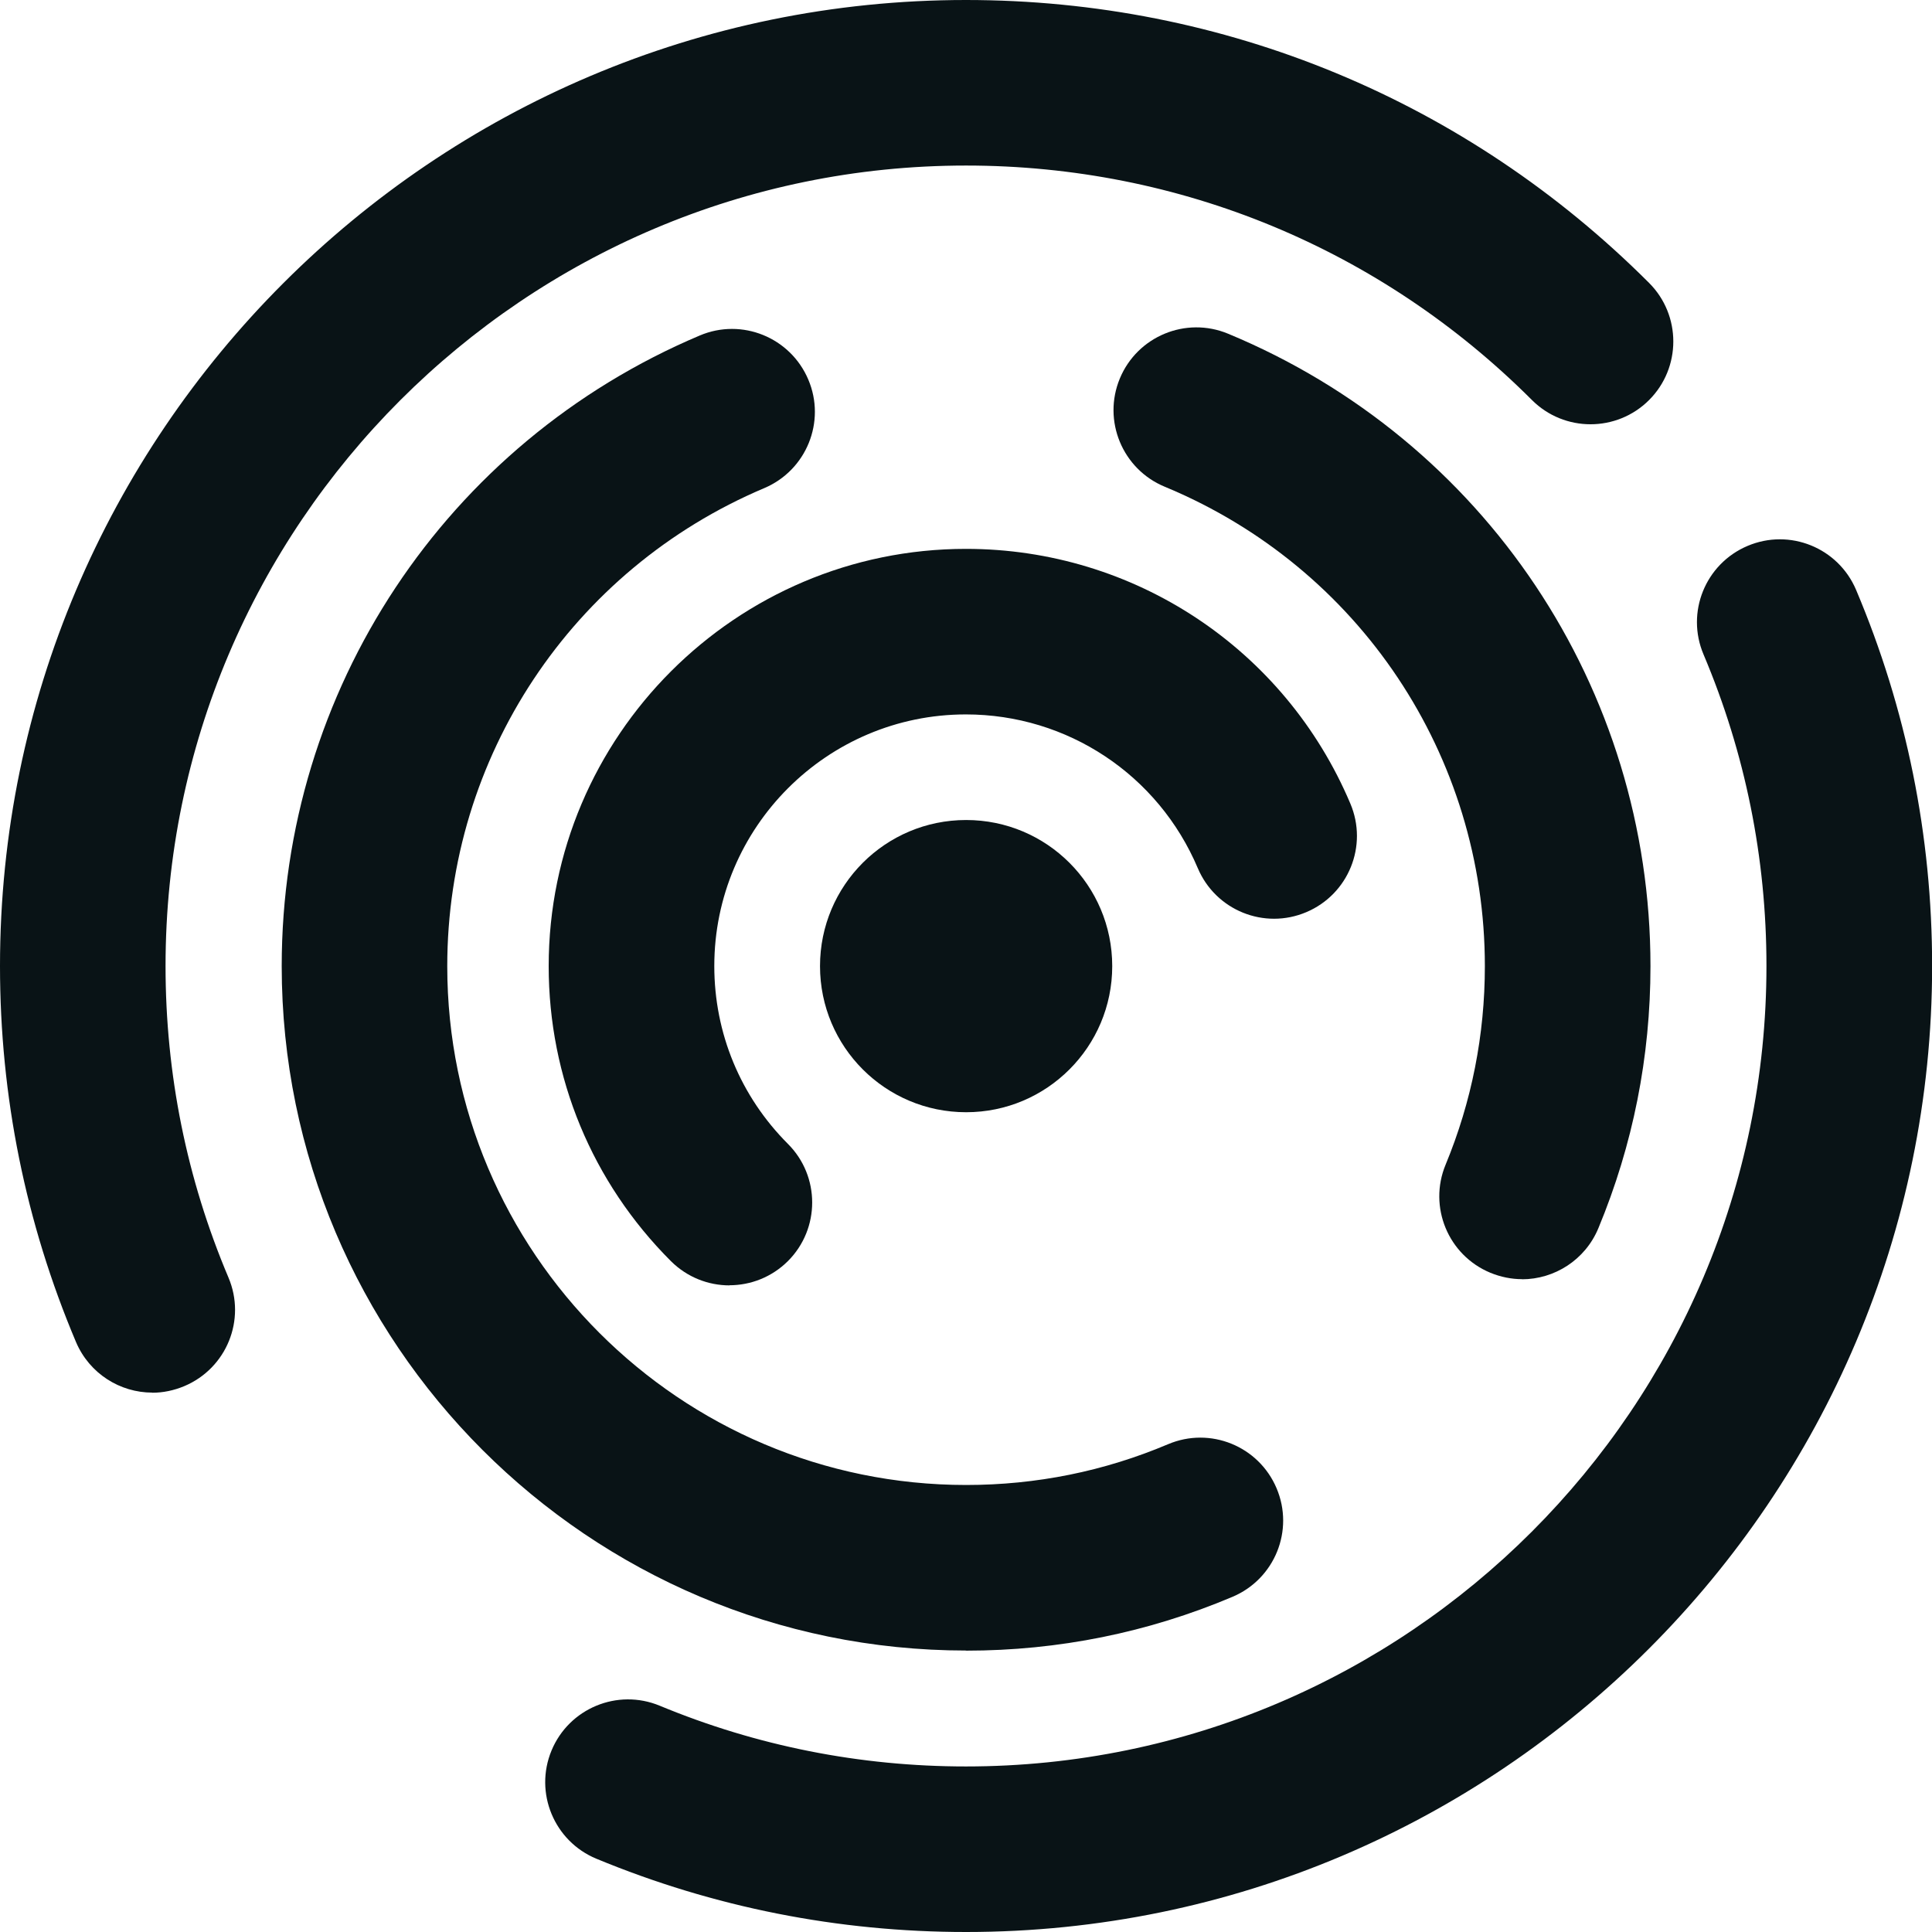
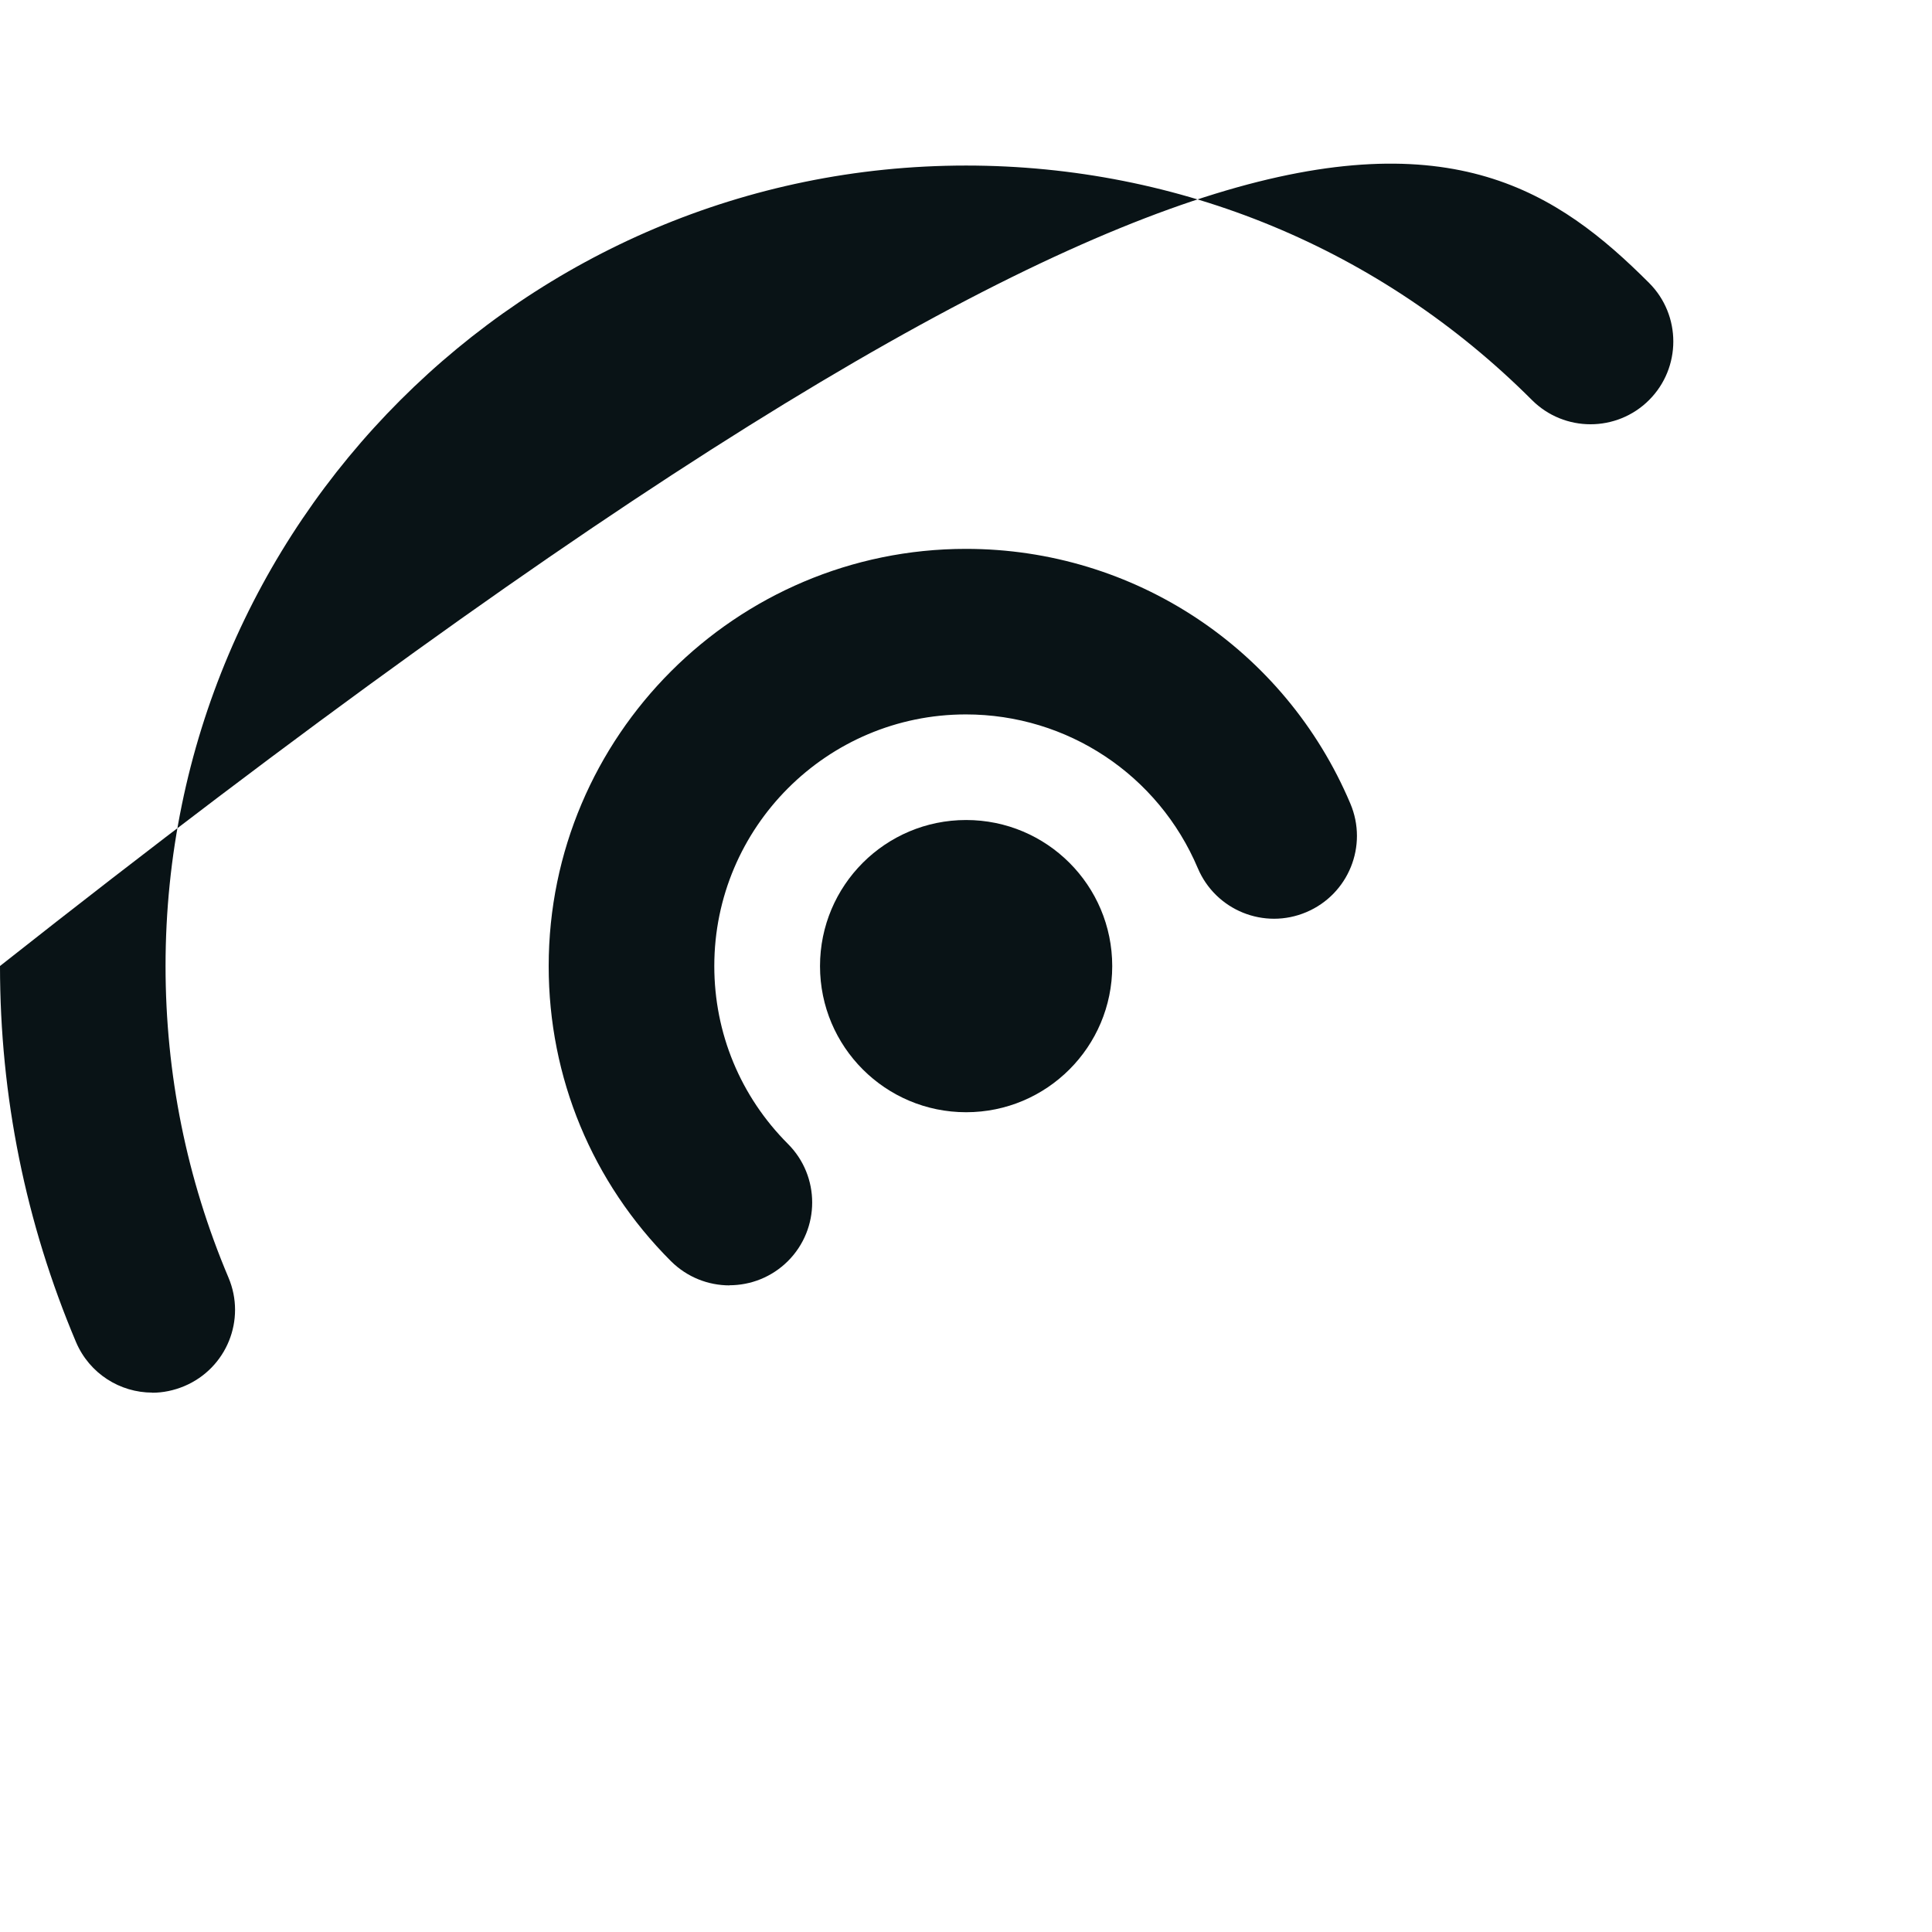
<svg xmlns="http://www.w3.org/2000/svg" width="32" height="32" viewBox="0 0 32 32" fill="none">
  <path d="M12.084 21.29C11.733 21.29 11.383 21.157 11.113 20.889C9.808 19.584 9.088 17.849 9.088 16.002C9.088 12.192 12.19 9.091 16 9.091C18.783 9.091 21.282 10.746 22.366 13.31C22.662 14.008 22.336 14.812 21.637 15.108C20.939 15.404 20.135 15.078 19.839 14.379C19.184 12.832 17.678 11.833 15.998 11.833C13.7 11.833 11.831 13.702 11.831 16C11.831 17.113 12.264 18.159 13.051 18.947C13.586 19.482 13.586 20.352 13.051 20.887C12.783 21.154 12.433 21.288 12.08 21.288L12.084 21.29Z" fill="#091316" />
  <path d="M16.002 18.422C17.339 18.422 18.422 17.338 18.422 16.002C18.422 14.665 17.339 13.582 16.002 13.582C14.665 13.582 13.582 14.665 13.582 16.002C13.582 17.338 14.665 18.422 16.002 18.422Z" fill="#091316" />
-   <path d="M25.21 21.187C25.036 21.187 24.858 21.152 24.685 21.081C23.986 20.791 23.654 19.989 23.944 19.29C24.375 18.248 24.594 17.141 24.594 16.002C24.594 12.514 22.513 9.396 19.29 8.061C18.591 7.771 18.258 6.968 18.548 6.269C18.838 5.57 19.641 5.237 20.34 5.527C24.59 7.29 27.337 11.401 27.337 16.002C27.337 17.504 27.047 18.963 26.475 20.341C26.256 20.87 25.745 21.189 25.208 21.189L25.21 21.187Z" fill="#091316" />
-   <path d="M16.002 27.338C9.751 27.338 4.666 22.253 4.666 16.002C4.666 11.435 7.384 7.335 11.59 5.557C12.287 5.261 13.092 5.588 13.388 6.287C13.684 6.984 13.357 7.789 12.658 8.085C9.47 9.433 7.408 12.542 7.408 16.004C7.408 20.743 11.263 24.596 16.002 24.596C17.164 24.596 18.288 24.369 19.346 23.921C20.044 23.625 20.848 23.951 21.144 24.65C21.44 25.348 21.114 26.152 20.415 26.448C19.016 27.04 17.532 27.34 16.002 27.34V27.338Z" fill="#091316" />
-   <path d="M2.523 23.066C1.988 23.066 1.482 22.752 1.259 22.229C0.424 20.254 0 18.159 0 16C0 7.177 7.177 0 16 0C20.275 0 24.292 1.664 27.314 4.686C27.849 5.221 27.849 6.091 27.314 6.626C26.779 7.161 25.909 7.161 25.374 6.626C22.871 4.123 19.541 2.742 16 2.742C8.689 2.742 2.742 8.689 2.742 16C2.742 17.79 3.093 19.527 3.784 21.16C4.08 21.858 3.754 22.662 3.054 22.958C2.88 23.031 2.7 23.068 2.521 23.068L2.523 23.066Z" fill="#091316" />
-   <path d="M16.002 32C13.882 32 11.821 31.591 9.877 30.786C9.178 30.496 8.845 29.693 9.135 28.994C9.425 28.295 10.227 27.962 10.927 28.252C12.536 28.919 14.243 29.258 16 29.258C23.311 29.258 29.258 23.311 29.258 16C29.258 14.21 28.907 12.473 28.216 10.84C27.92 10.142 28.246 9.338 28.945 9.042C29.643 8.746 30.447 9.072 30.743 9.771C31.578 11.746 32.002 13.841 32.002 16C32.002 24.823 24.825 32 16.002 32Z" fill="#091316" />
+   <path d="M2.523 23.066C1.988 23.066 1.482 22.752 1.259 22.229C0.424 20.254 0 18.159 0 16C20.275 0 24.292 1.664 27.314 4.686C27.849 5.221 27.849 6.091 27.314 6.626C26.779 7.161 25.909 7.161 25.374 6.626C22.871 4.123 19.541 2.742 16 2.742C8.689 2.742 2.742 8.689 2.742 16C2.742 17.79 3.093 19.527 3.784 21.16C4.08 21.858 3.754 22.662 3.054 22.958C2.88 23.031 2.7 23.068 2.521 23.068L2.523 23.066Z" fill="#091316" />
</svg>